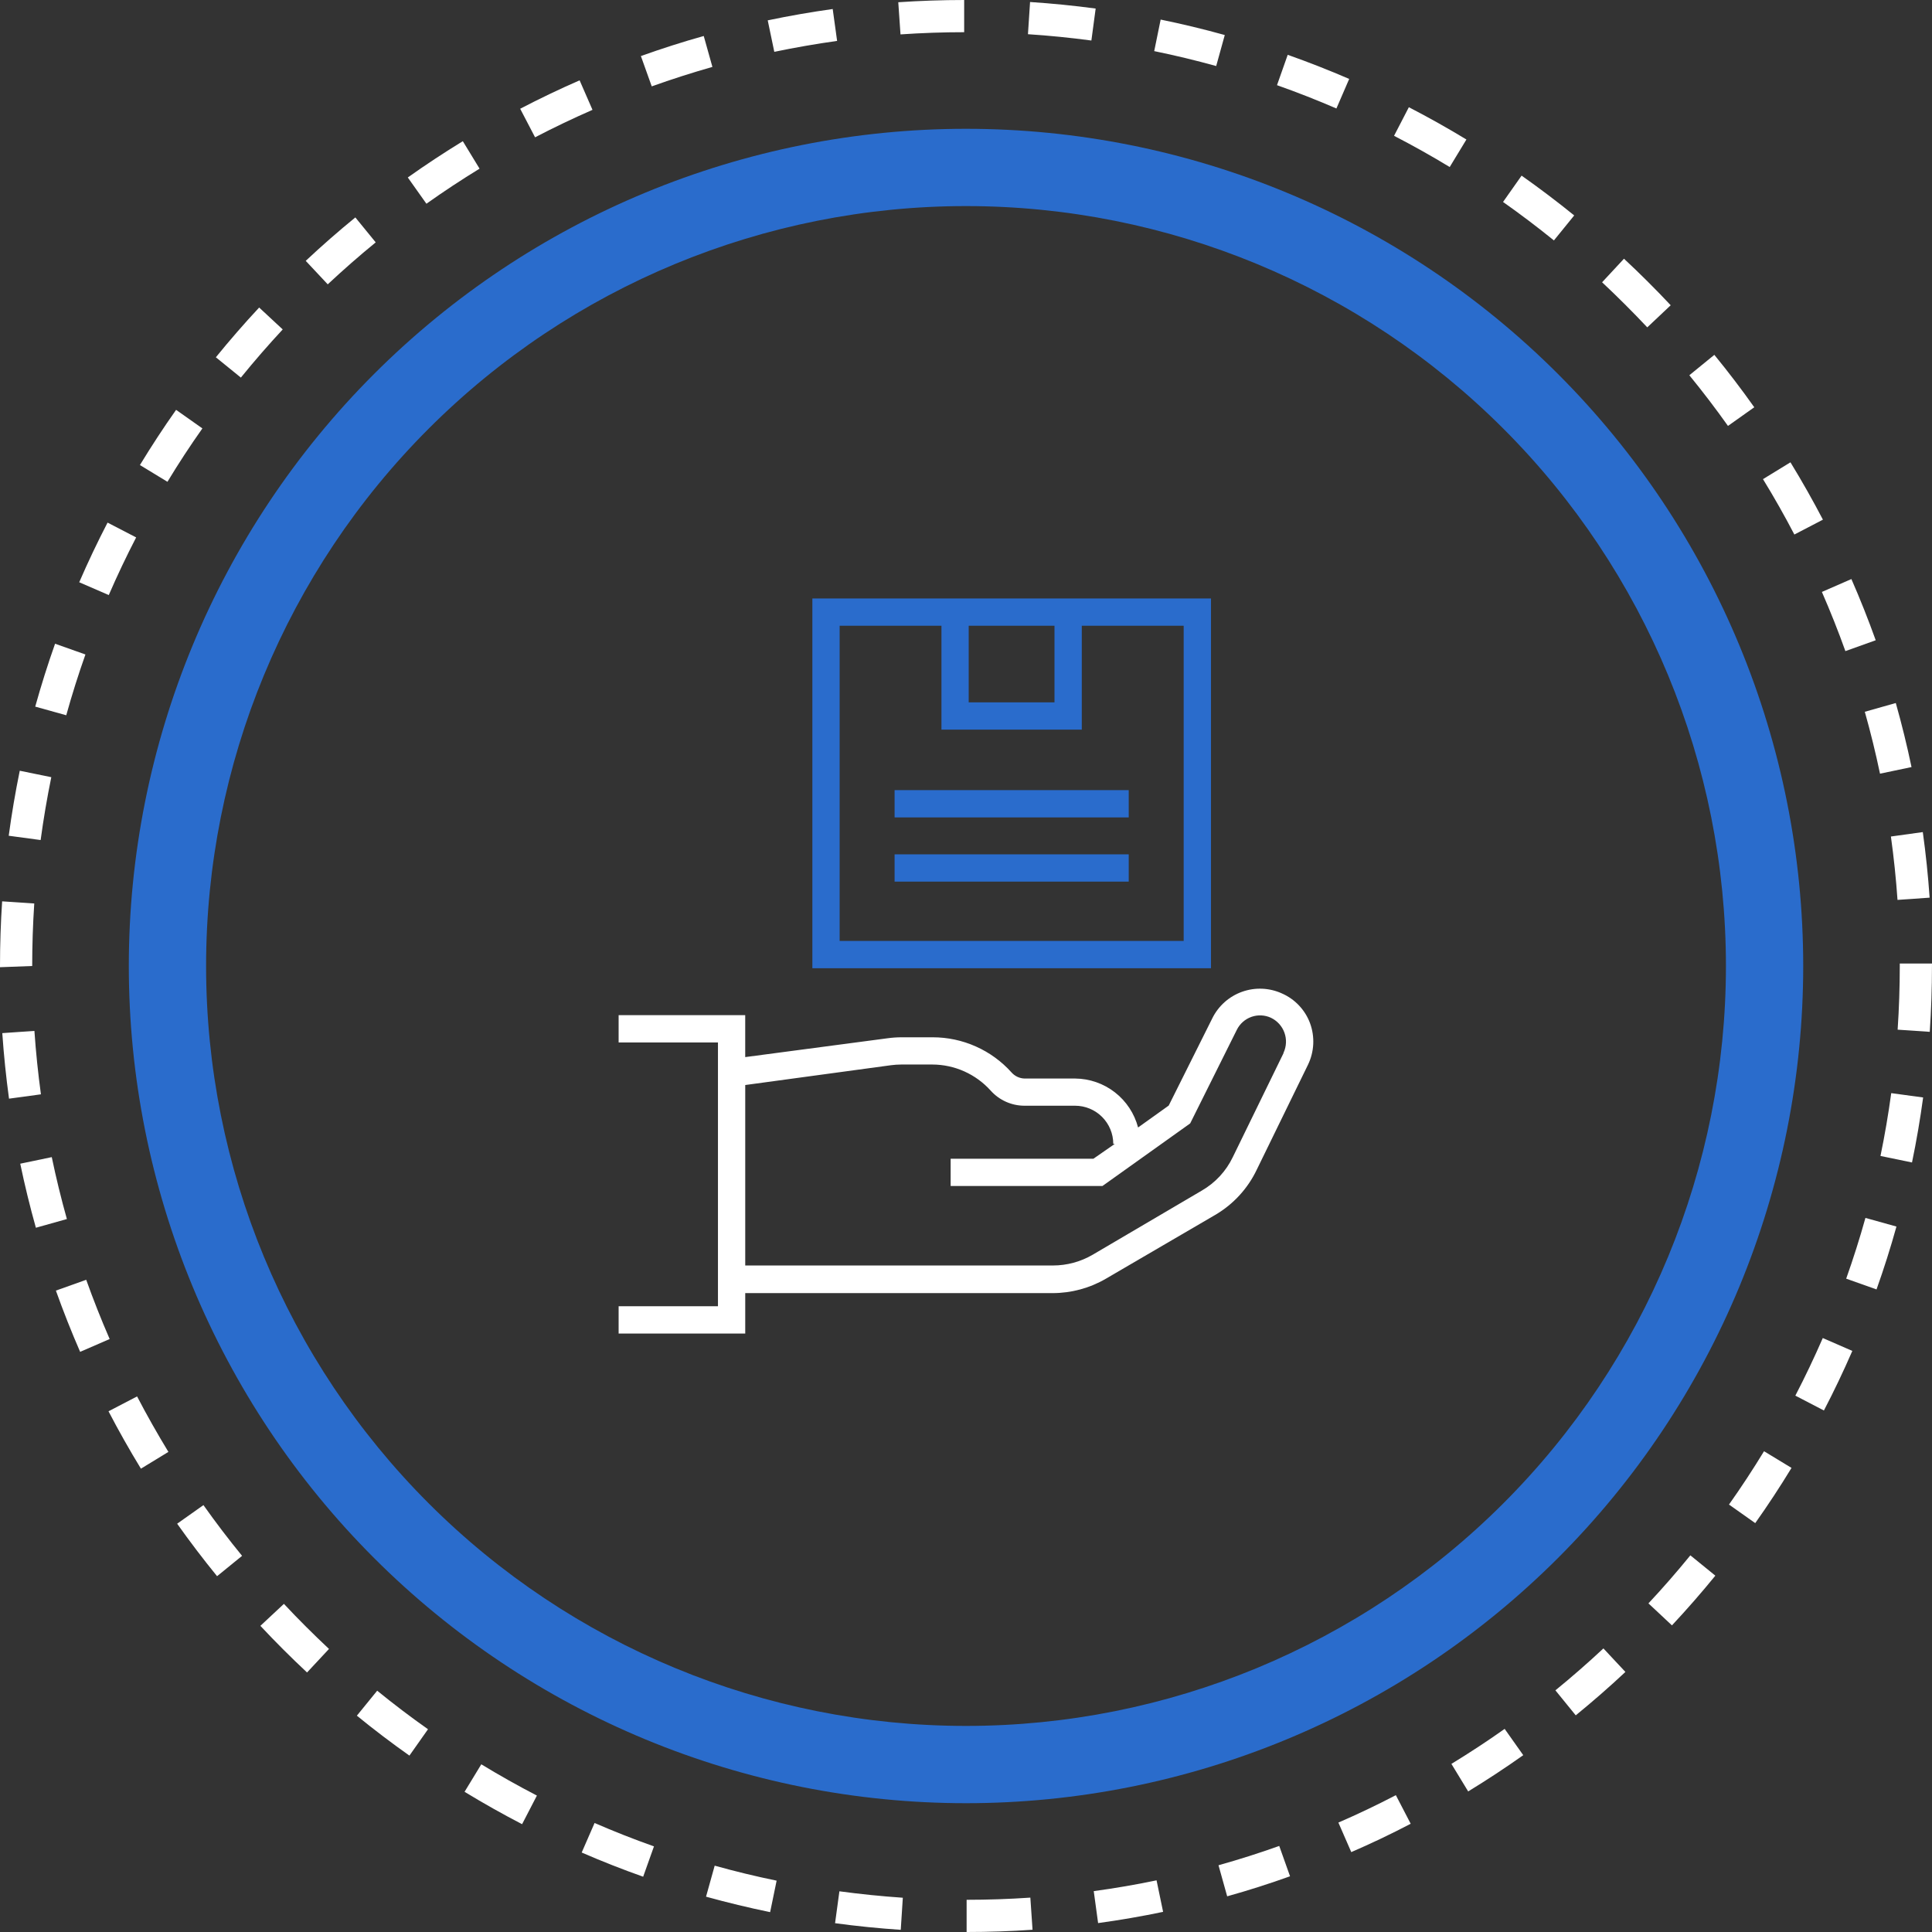
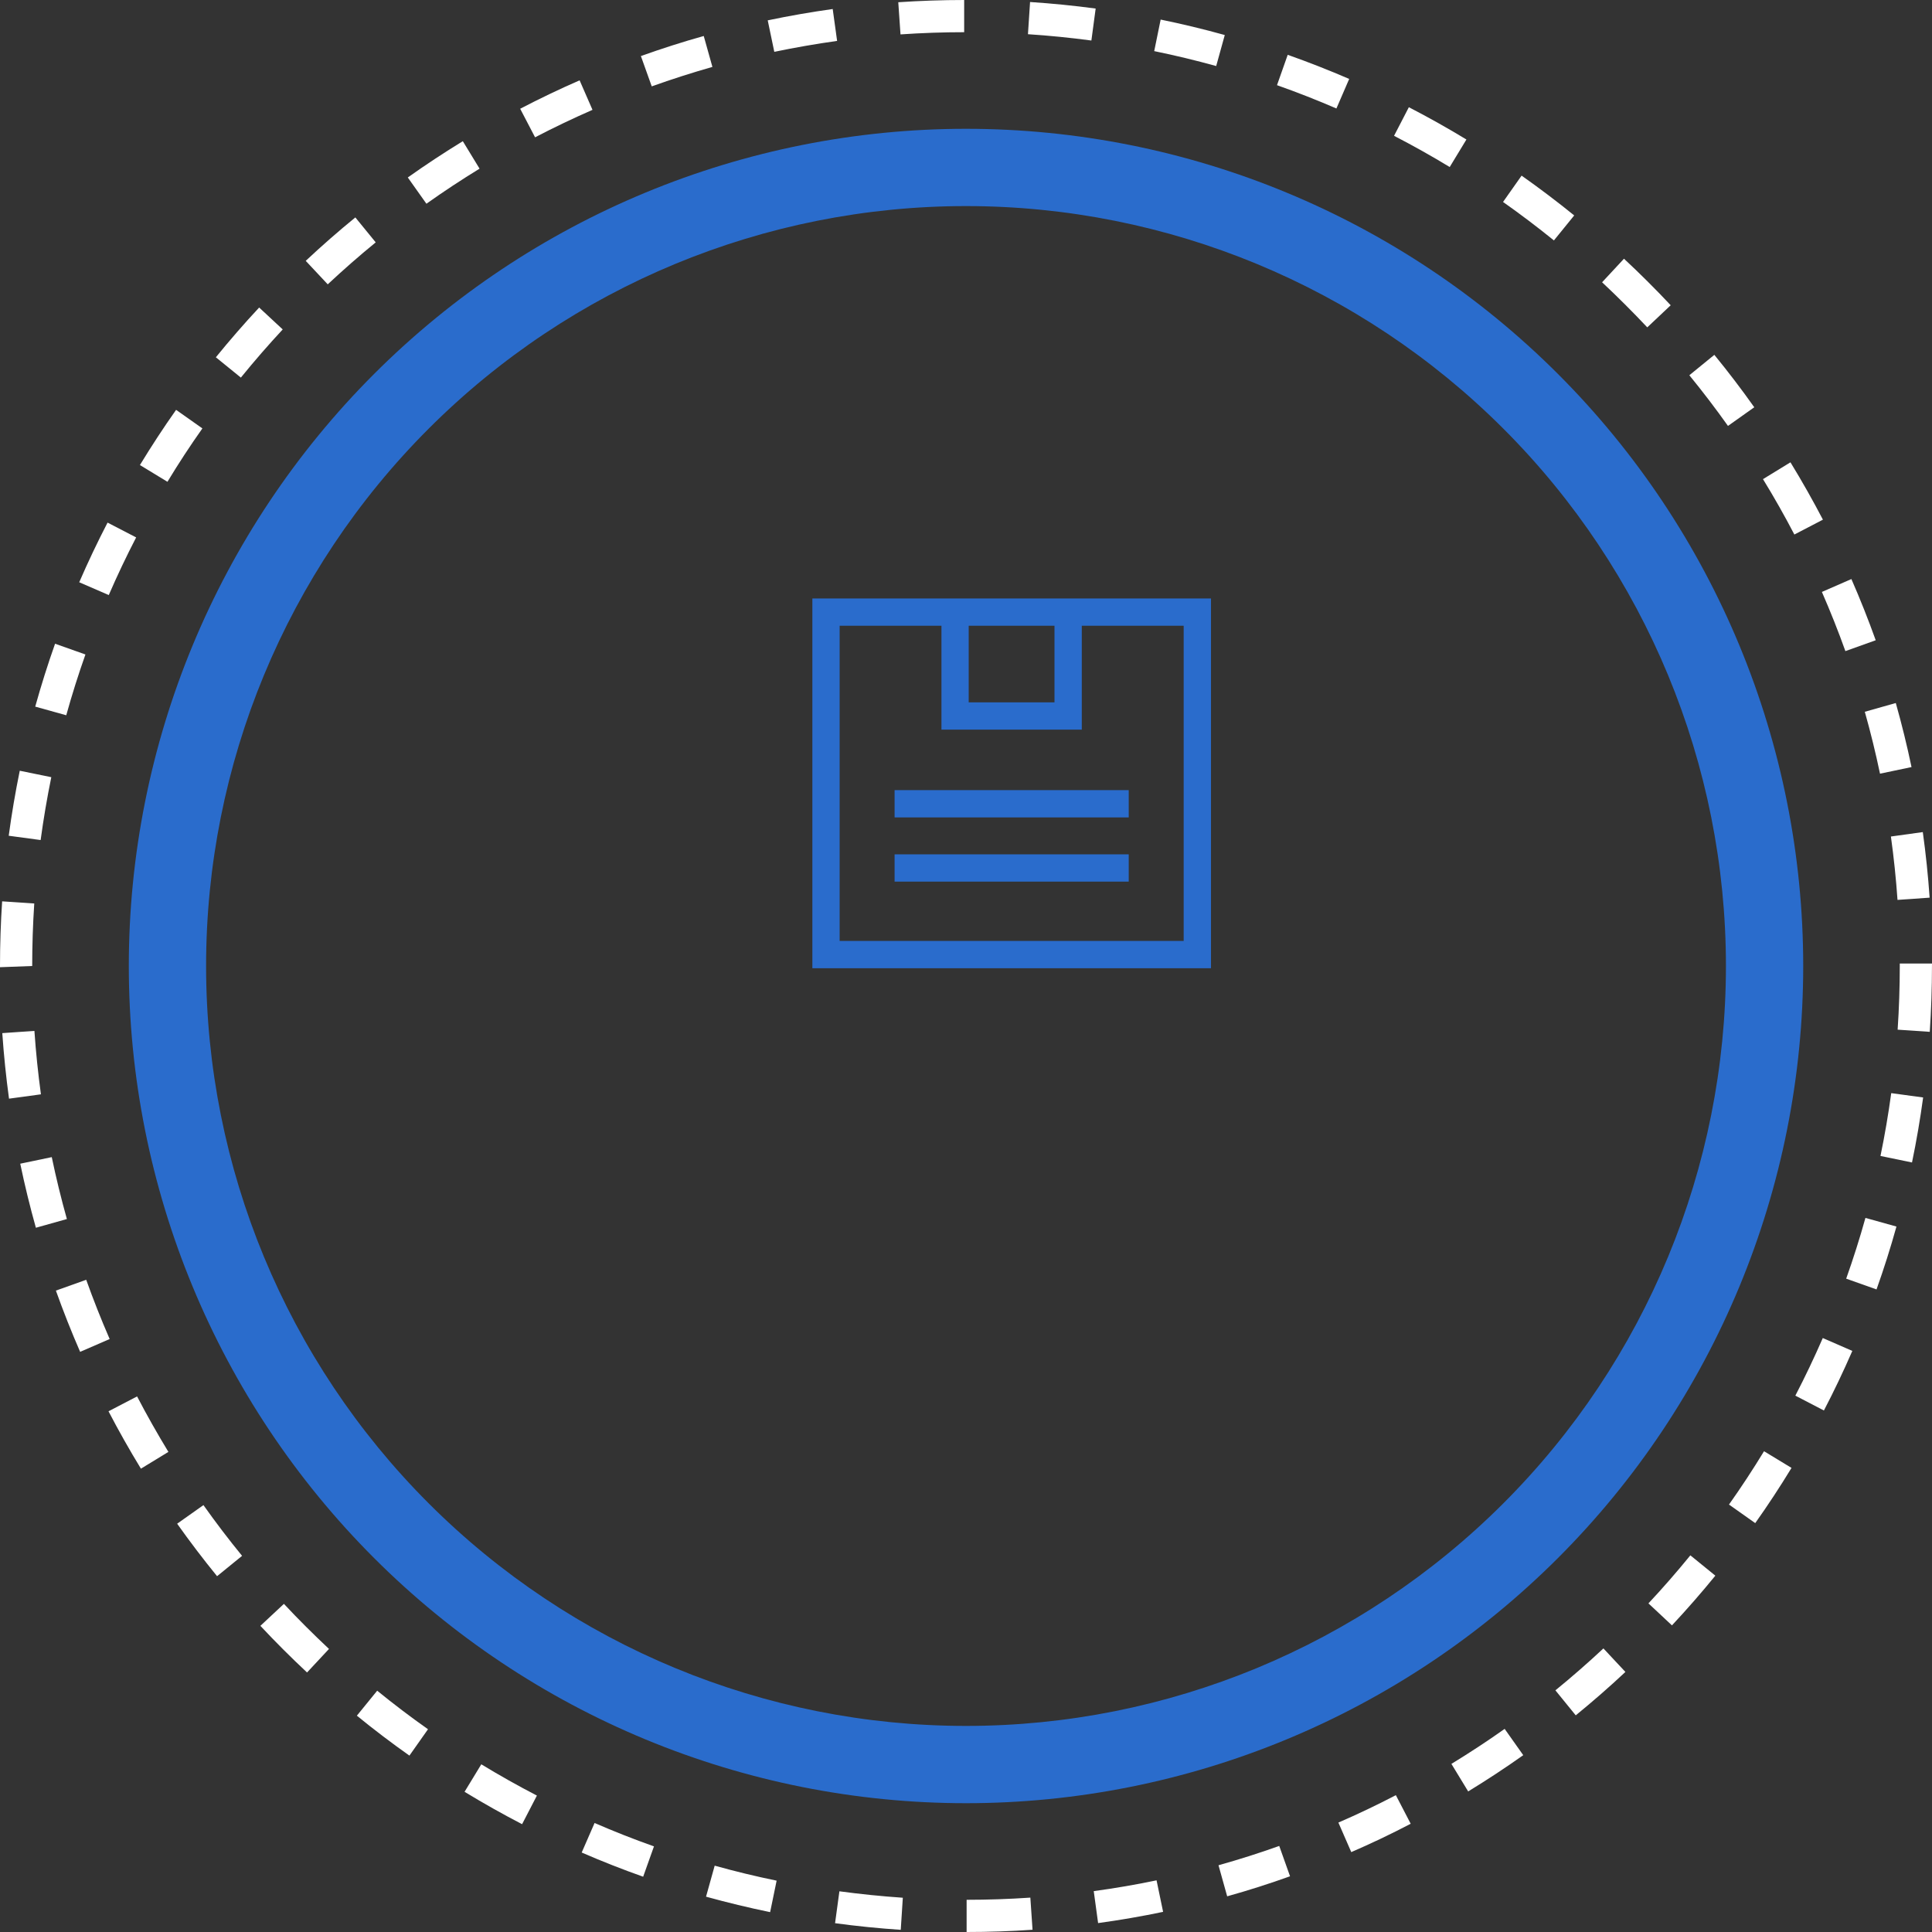
<svg xmlns="http://www.w3.org/2000/svg" width="150" height="150" viewBox="0 0 150 150" fill="none">
  <rect x="0" y="0" width="150" height="150" fill="#333333" stroke="none" />
  <g clip-path="url(#clip0_1_112)">
    <path d="M75.048 150V147.5C76.699 147.5 78.364 147.442 79.996 147.331L80.166 149.825C78.477 149.944 76.756 150 75.048 150ZM69.934 149.831C68.234 149.718 66.518 149.545 64.834 149.316L65.171 146.84C66.793 147.059 68.45 147.227 70.095 147.34L69.934 149.831ZM85.256 149.304L84.918 146.827C86.542 146.605 88.183 146.327 89.795 145.989L90.303 148.436C88.635 148.786 86.937 149.078 85.256 149.308V149.304ZM59.793 148.458C58.127 148.115 56.453 147.71 54.816 147.258L55.488 144.85C57.069 145.291 58.688 145.683 60.297 146.014L59.793 148.458ZM95.277 147.226L94.604 144.818C96.184 144.376 97.771 143.872 99.32 143.318L100.158 145.674C98.558 146.25 96.913 146.774 95.277 147.23V147.226ZM49.935 145.708C48.325 145.138 46.72 144.508 45.163 143.829L46.163 141.536C47.663 142.189 49.218 142.801 50.774 143.352L49.935 145.708ZM104.912 143.797L103.912 141.504C105.412 140.854 106.912 140.139 108.374 139.377L109.526 141.596C108.014 142.388 106.46 143.129 104.912 143.797ZM40.535 141.629C39.026 140.847 37.523 140.001 36.068 139.115L37.368 136.98C38.774 137.836 40.227 138.653 41.685 139.408L40.535 141.629ZM113.987 139.083L112.687 136.948C114.087 136.092 115.487 135.177 116.821 134.23L118.265 136.271C116.879 137.255 115.44 138.2 113.987 139.087V139.083ZM31.787 136.305C30.4 135.325 29.027 134.283 27.707 133.205L29.285 131.265C30.562 132.305 31.885 133.311 33.23 134.258L31.787 136.305ZM122.339 133.177L120.761 131.237C122.029 130.204 123.284 129.109 124.489 127.983L126.196 129.809C124.949 130.979 123.651 132.109 122.338 133.181L122.339 133.177ZM23.839 129.85C22.592 128.686 21.373 127.468 20.217 126.23L22.043 124.523C23.161 125.723 24.343 126.896 25.543 128.023L23.839 129.85ZM129.81 126.193L127.984 124.486C129.107 123.286 130.202 122.03 131.239 120.756L133.179 122.334C132.105 123.652 130.972 124.951 129.81 126.193ZM16.854 122.375C15.774 121.051 14.732 119.68 13.754 118.3L15.795 116.856C16.739 118.189 17.747 119.515 18.795 120.795L16.854 122.375ZM136.279 118.256L134.238 116.813C135.187 115.473 136.102 114.08 136.959 112.673L139.093 113.968C138.206 115.424 137.26 116.868 136.278 118.251L136.279 118.256ZM10.941 114.027C10.056 112.578 9.209 111.079 8.425 109.572L10.643 108.418C11.401 109.874 12.219 111.318 13.075 112.725L10.941 114.027ZM141.608 109.51L139.39 108.357C140.145 106.904 140.861 105.399 141.521 103.885L143.814 104.885C143.132 106.449 142.393 108.007 141.608 109.51ZM6.222 104.957C5.542 103.396 4.909 101.797 4.34 100.202L6.694 99.362C7.244 100.903 7.856 102.45 8.514 103.962L6.222 104.957ZM145.693 100.111L143.338 99.275C143.889 97.723 144.392 96.136 144.832 94.558L147.24 95.229C146.785 96.868 146.265 98.506 145.693 100.111ZM2.786 95.322C2.327 93.689 1.919 92.016 1.572 90.349L4.019 89.839C4.354 91.45 4.75 93.068 5.193 94.646L2.786 95.322ZM148.447 90.254L146 89.748C146.332 88.148 146.612 86.504 146.835 84.87L149.312 85.208C149.081 86.9 148.793 88.6 148.447 90.254ZM0.7 85.3C0.471 83.622 0.294 81.908 0.178 80.211L2.672 80.039C2.785 81.681 2.955 83.339 3.178 84.963L0.7 85.3ZM149.826 80.111L147.332 79.943C147.442 78.311 147.498 76.643 147.498 74.997V74.81H149.998V75C149.998 76.707 149.94 78.428 149.826 80.114V80.111ZM0 75.094V74.98C0 73.328 0.056 71.639 0.166 69.98L2.66 70.146C2.554 71.746 2.5 73.382 2.5 75L0 75.094ZM147.322 69.868C147.209 68.232 147.036 66.576 146.81 64.947L149.286 64.603C149.521 66.289 149.698 68.003 149.816 69.694L147.322 69.868ZM3.155 65.221L0.677 64.887C0.904 63.203 1.193 61.505 1.534 59.84L3.983 60.34C3.653 61.951 3.375 63.593 3.155 65.221ZM145.963 60.068C145.625 58.455 145.229 56.837 144.783 55.262L147.189 54.582C147.649 56.213 148.061 57.882 148.41 59.555L145.963 60.068ZM5.144 55.532L2.735 54.862C3.192 53.22 3.71 51.577 4.276 49.979L6.633 50.813C6.086 52.357 5.585 53.945 5.144 55.532ZM143.276 50.552C142.722 49.004 142.107 47.458 141.451 45.958L143.742 44.958C144.421 46.509 145.056 48.108 145.63 49.709L143.276 50.552ZM8.445 46.2L6.151 45.206C6.828 43.644 7.568 42.086 8.351 40.575L10.571 41.725C9.814 43.185 9.101 44.69 8.445 46.2ZM139.314 41.5C138.558 40.048 137.737 38.6 136.878 37.2L139.011 35.894C139.899 37.347 140.748 38.845 141.531 40.347L139.314 41.5ZM13.001 37.406L10.864 36.106C11.748 34.652 12.692 33.206 13.672 31.821L15.714 33.262C14.763 34.606 13.85 36 13.001 37.406ZM134.16 33.068C133.209 31.729 132.199 30.406 131.16 29.133L133.101 27.55C134.177 28.867 135.222 30.236 136.201 31.62L134.16 33.068ZM18.701 29.316L16.759 27.74C17.831 26.421 18.959 25.121 20.121 23.877L21.95 25.577C20.829 26.784 19.736 28.041 18.701 29.316ZM127.894 25.416C126.764 24.216 125.583 23.037 124.386 21.916L126.086 20.087C127.324 21.24 128.545 22.456 129.713 23.7L127.894 25.416ZM25.446 22.076L23.737 20.252C24.979 19.088 26.275 17.952 27.589 16.881L29.17 18.817C27.901 19.855 26.647 20.952 25.446 22.076ZM120.646 18.667C119.367 17.63 118.038 16.625 116.696 15.68L118.136 13.636C119.523 14.613 120.898 15.653 122.221 16.726L120.646 18.667ZM33.107 15.818L31.661 13.779C33.044 12.798 34.481 11.85 35.933 10.962L37.233 13.095C35.833 13.953 34.444 14.868 33.107 15.818ZM112.555 12.968C111.155 12.117 109.698 11.301 108.234 10.544L109.383 8.324C110.897 9.106 112.4 9.95 113.852 10.831L112.555 12.968ZM41.543 10.661L40.387 8.444C41.887 7.66 43.445 6.917 45.001 6.237L46.001 8.528C44.501 9.186 43.001 9.9 41.543 10.661ZM103.759 8.422C102.252 7.771 100.7 7.162 99.146 6.613L99.978 4.255C101.586 4.824 103.192 5.455 104.751 6.128L103.759 8.422ZM50.601 6.706L49.759 4.352C51.359 3.78 53.001 3.252 54.638 2.795L55.311 5.195C53.728 5.647 52.142 6.153 50.601 6.706ZM94.425 5.127C92.841 4.688 91.225 4.298 89.613 3.969L90.113 1.52C91.778 1.86 93.453 2.264 95.091 2.72L94.425 5.127ZM60.117 4.027L59.606 1.58C61.271 1.23 62.968 0.936 64.651 0.7L64.993 3.176C63.366 3.405 61.725 3.689 60.117 4.024V4.027ZM84.735 3.146C83.107 2.928 81.45 2.763 79.81 2.656L79.974 0.156C81.674 0.267 83.384 0.438 85.067 0.664L84.735 3.146ZM69.915 2.674L69.742 0.174C71.435 0.06 73.156 0 74.858 0V2.5C73.216 2.5 71.552 2.558 69.915 2.671V2.674Z" fill="white" />
    <path d="M75.001 140C57.762 140 41.229 133.152 29.039 120.962C16.849 108.772 10.001 92.239 10.001 75C10.001 57.761 16.849 41.228 29.039 29.038C41.229 16.848 57.762 10 75.001 10C92.24 10 108.773 16.848 120.963 29.038C133.153 41.228 140.001 57.761 140.001 75C140.001 92.239 133.153 108.772 120.963 120.962C114.927 126.998 107.762 131.786 99.875 135.052C91.989 138.319 83.537 140 75.001 140ZM75.001 16C59.353 16 44.346 22.216 33.282 33.281C22.217 44.345 16.001 59.352 16.001 75C16.001 90.648 22.217 105.655 33.282 116.719C44.346 127.784 59.353 134 75.001 134C90.649 134 105.656 127.784 116.72 116.719C127.785 105.655 134.001 90.648 134.001 75C134.001 59.352 127.785 44.345 116.72 33.281C105.656 22.216 90.649 16 75.001 16Z" fill="#2A6CCC" />
    <path d="M69.456 68.449H87.634V66.331H69.456V68.449ZM69.456 63.464H87.634V61.345H69.456V63.464ZM63.072 46.465V75.173H94.021V46.465H63.072ZM75.21 48.583H81.87V54.53H75.21V48.583ZM91.9 73.054H65.19V48.583H73.095V56.649H83.99V48.583H91.9V73.054Z" fill="#2A6CCC" />
-     <path d="M99.528 77.13C98.555 76.688 97.447 76.641 96.44 76.999C95.433 77.357 94.604 78.092 94.128 79.05L90.738 85.837L88.36 87.537C88.076 86.456 87.445 85.498 86.563 84.811C85.681 84.124 84.598 83.747 83.48 83.737H79.549C79.356 83.732 79.166 83.687 78.991 83.605C78.816 83.523 78.66 83.406 78.532 83.261C77.762 82.404 76.82 81.718 75.767 81.249C74.715 80.779 73.575 80.536 72.423 80.535H69.993C69.625 80.536 69.257 80.562 68.893 80.613L57.858 82.073V78.817H48.03V80.936H55.742V101.417H48.03V103.535H57.86V100.397H81.724C83.181 100.396 84.611 100.009 85.869 99.274L94.344 94.328C95.755 93.504 96.884 92.273 97.583 90.796L101.552 82.666C101.792 82.168 101.931 81.627 101.959 81.076C101.987 80.523 101.904 79.972 101.715 79.452C101.526 78.937 101.234 78.466 100.857 78.067C100.481 77.667 100.028 77.349 99.525 77.129L99.528 77.13ZM99.648 81.741V81.776L95.714 89.838C95.192 90.928 94.353 91.834 93.306 92.438L84.832 97.419C83.897 97.964 82.835 98.251 81.753 98.252H57.86V84.241L69.16 82.705C69.431 82.669 69.705 82.65 69.979 82.649H72.383C73.239 82.651 74.084 82.832 74.865 83.181C75.646 83.531 76.345 84.04 76.917 84.676C77.248 85.045 77.653 85.34 78.106 85.542C78.558 85.744 79.048 85.848 79.544 85.848H83.47C84.256 85.849 85.009 86.161 85.565 86.716C86.12 87.271 86.433 88.024 86.434 88.81H86.554L84.89 89.965H73.808V92.08H85.595L92.405 87.221L96.028 79.953C96.26 79.486 96.664 79.126 97.156 78.951C97.647 78.776 98.188 78.798 98.663 79.014C99.155 79.245 99.536 79.661 99.721 80.172C99.907 80.684 99.881 81.248 99.651 81.74L99.648 81.741Z" fill="white" />
  </g>
  <defs>
    <clipPath id="clip0_1_112">
      <rect width="149.998" height="150" fill="white" />
    </clipPath>
  </defs>
</svg>